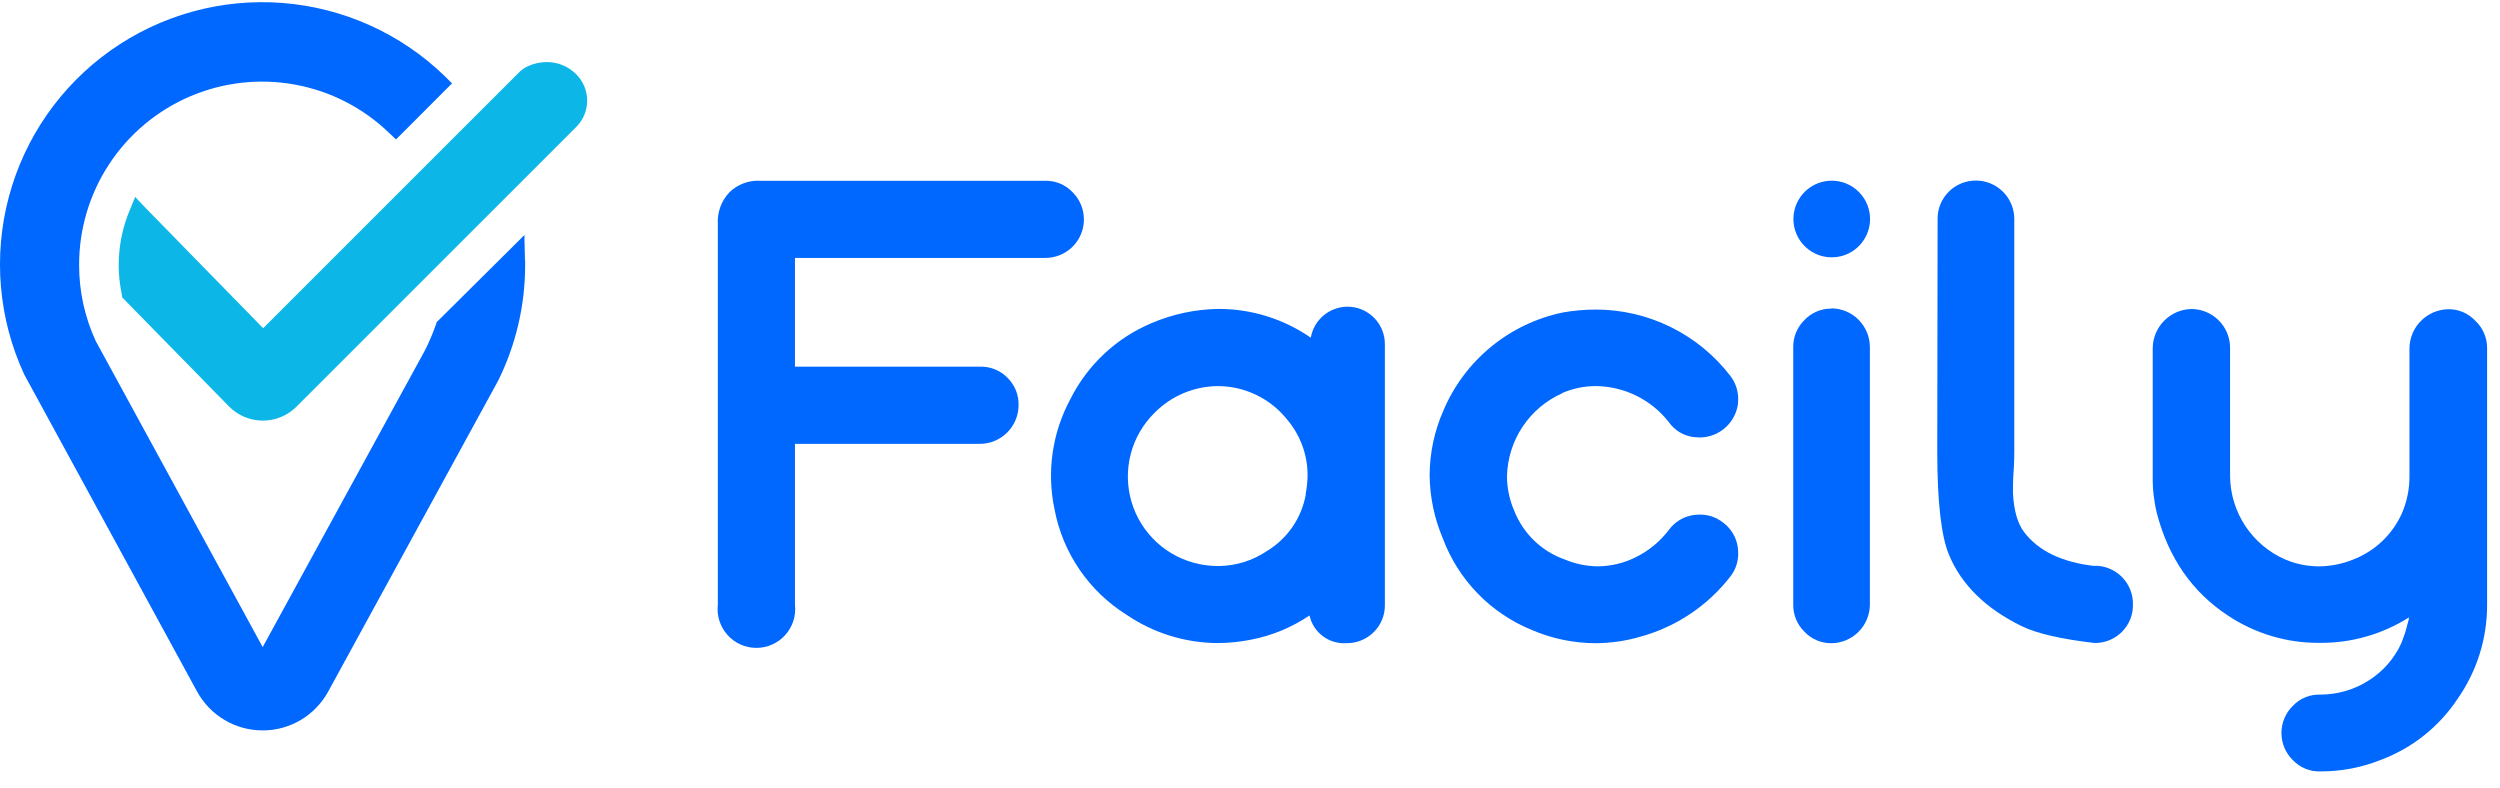
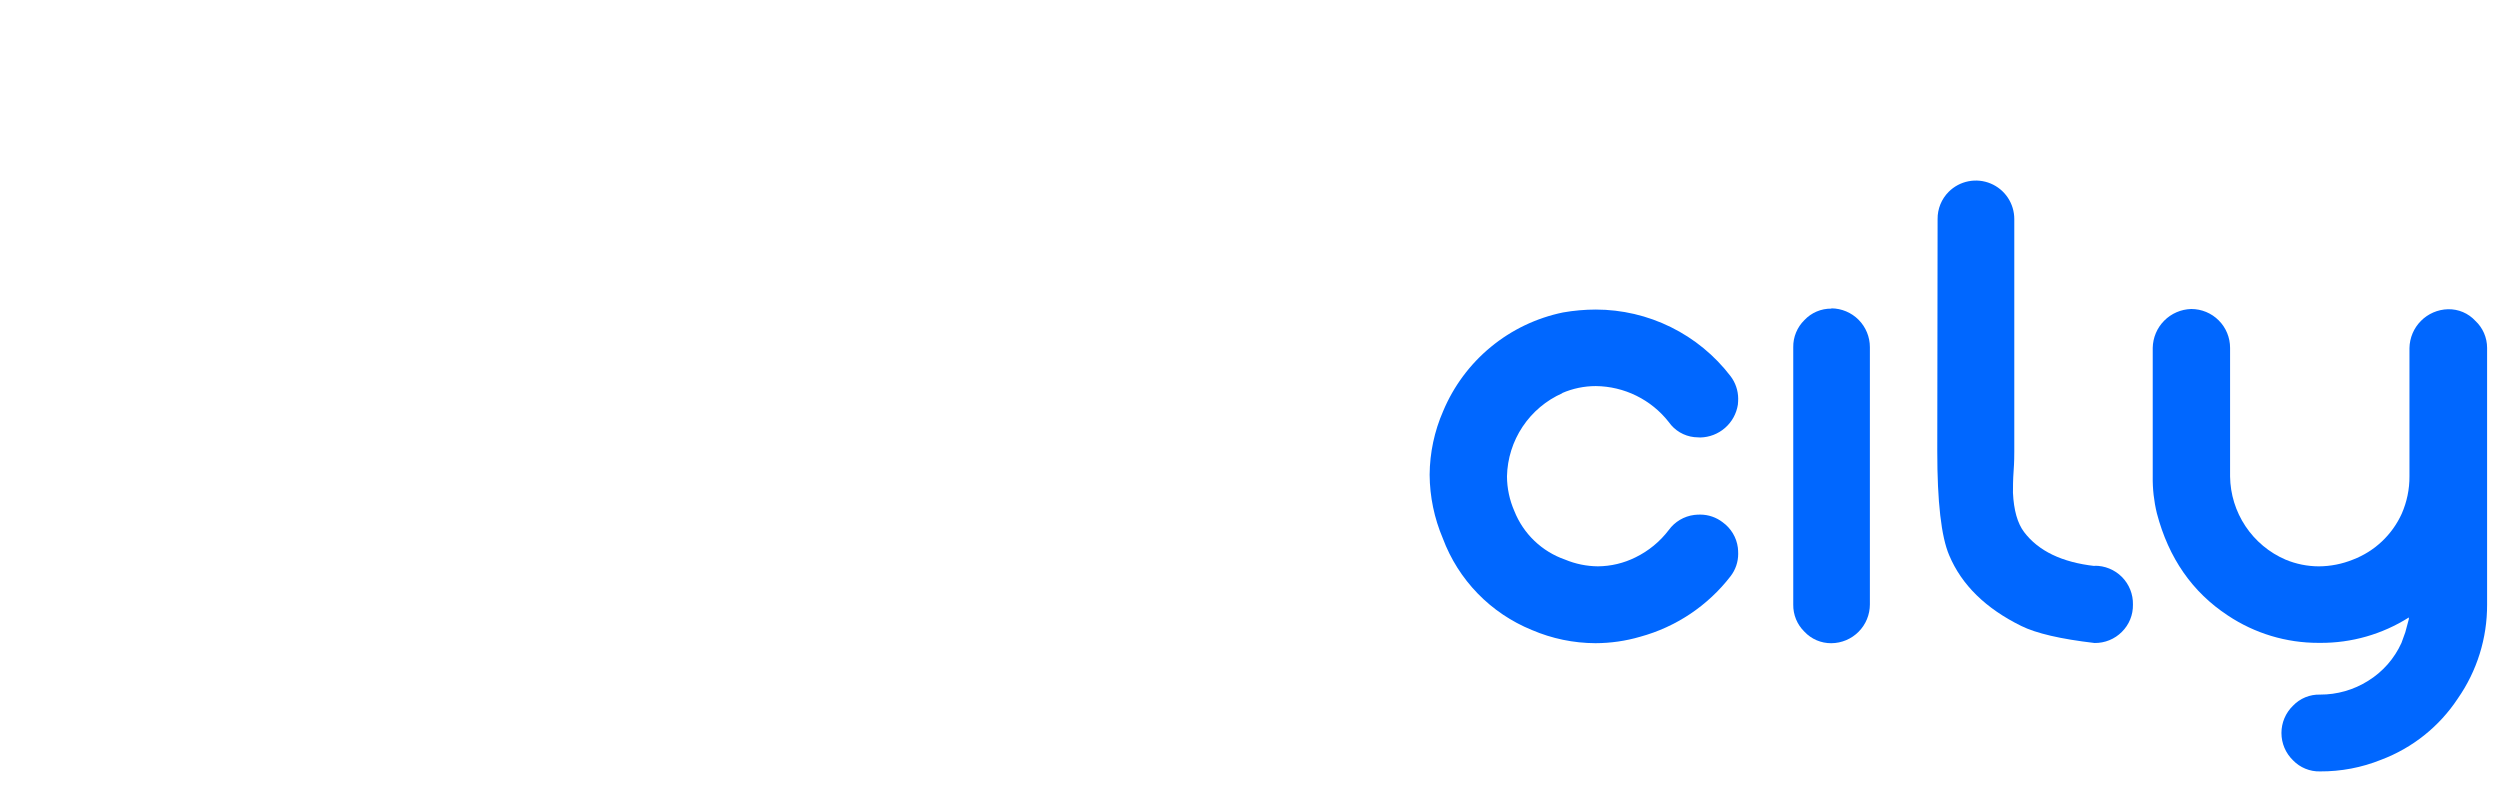
<svg xmlns="http://www.w3.org/2000/svg" width="130" height="41" viewBox="0 0 130 41" fill="none">
-   <path d="M54.356 13.411C54.752 13.412 55.139 13.296 55.469 13.077C55.799 12.858 56.057 12.546 56.209 12.181C56.361 11.816 56.401 11.413 56.325 11.025C56.248 10.636 56.057 10.28 55.778 10C55.596 9.806 55.375 9.652 55.13 9.549C54.885 9.446 54.622 9.395 54.356 9.4H39.533C39.239 9.383 38.944 9.428 38.668 9.531C38.392 9.635 38.141 9.794 37.93 10C37.721 10.219 37.56 10.48 37.456 10.764C37.352 11.049 37.309 11.352 37.327 11.655V31.443C37.295 31.726 37.323 32.012 37.409 32.283C37.495 32.554 37.637 32.803 37.827 33.015C38.016 33.228 38.248 33.397 38.507 33.514C38.767 33.63 39.048 33.69 39.332 33.69C39.617 33.69 39.898 33.63 40.157 33.514C40.417 33.397 40.649 33.228 40.838 33.015C41.027 32.803 41.17 32.554 41.256 32.283C41.342 32.012 41.37 31.726 41.338 31.443V23.081H50.948C51.483 23.081 51.996 22.869 52.375 22.49C52.754 22.112 52.966 21.598 52.966 21.063C52.972 20.8 52.924 20.538 52.825 20.294C52.725 20.05 52.577 19.829 52.389 19.644C52.206 19.455 51.984 19.306 51.739 19.207C51.495 19.107 51.232 19.06 50.968 19.068H41.338V13.411H54.356Z" fill="#0067FF" />
  <path d="M81.226 20.442C81.78 20.201 82.378 20.076 82.982 20.076C83.714 20.083 84.436 20.255 85.093 20.579C85.749 20.903 86.325 21.37 86.776 21.947C86.928 22.164 87.124 22.347 87.352 22.482C87.58 22.617 87.834 22.702 88.097 22.731C88.202 22.742 88.308 22.748 88.414 22.749C88.888 22.739 89.344 22.564 89.701 22.252C90.059 21.941 90.295 21.513 90.369 21.044C90.38 20.939 90.386 20.833 90.386 20.727C90.383 20.304 90.243 19.893 89.986 19.557C89.162 18.482 88.101 17.61 86.887 17.011C85.673 16.411 84.337 16.098 82.982 16.097C82.411 16.098 81.841 16.148 81.278 16.247C79.9 16.531 78.612 17.146 77.525 18.041C76.439 18.935 75.587 20.081 75.044 21.379C74.588 22.422 74.349 23.547 74.341 24.686C74.348 25.824 74.582 26.949 75.027 27.996C75.427 29.067 76.045 30.044 76.842 30.864C77.639 31.684 78.598 32.329 79.657 32.76C80.702 33.209 81.827 33.442 82.965 33.446C83.751 33.444 84.534 33.332 85.289 33.111C87.154 32.602 88.803 31.499 89.986 29.968C90.246 29.634 90.387 29.222 90.386 28.798C90.386 28.692 90.38 28.586 90.369 28.481C90.335 28.218 90.248 27.966 90.112 27.739C89.977 27.512 89.796 27.315 89.582 27.16C89.248 26.901 88.837 26.76 88.414 26.759C88.308 26.759 88.202 26.765 88.097 26.777C87.835 26.81 87.583 26.897 87.356 27.032C87.129 27.167 86.931 27.347 86.776 27.561C86.319 28.163 85.726 28.65 85.046 28.982C84.439 29.285 83.77 29.444 83.091 29.449C82.506 29.444 81.928 29.326 81.388 29.101C80.791 28.894 80.247 28.562 79.791 28.126C79.335 27.69 78.979 27.161 78.746 26.575C78.497 26.006 78.366 25.391 78.363 24.77C78.383 23.849 78.665 22.954 79.175 22.188C79.686 21.422 80.404 20.817 81.246 20.445L81.226 20.442Z" fill="#0067FF" />
-   <path d="M95.231 9.397C94.77 9.401 94.325 9.565 93.972 9.86C93.619 10.156 93.379 10.565 93.293 11.017C93.207 11.469 93.28 11.938 93.5 12.342C93.721 12.746 94.074 13.062 94.501 13.235C94.928 13.408 95.401 13.428 95.841 13.292C96.281 13.155 96.66 12.87 96.913 12.486C97.167 12.101 97.279 11.641 97.232 11.183C97.184 10.725 96.979 10.297 96.652 9.973C96.465 9.787 96.243 9.641 95.999 9.542C95.755 9.443 95.494 9.393 95.231 9.397Z" fill="#0067FF" />
  <path d="M95.23 16.049C94.968 16.045 94.707 16.097 94.465 16.2C94.223 16.303 94.006 16.456 93.826 16.648C93.64 16.831 93.493 17.05 93.394 17.291C93.294 17.532 93.245 17.792 93.249 18.052V31.44C93.245 31.701 93.294 31.96 93.393 32.201C93.492 32.443 93.64 32.661 93.826 32.844C94.005 33.037 94.223 33.19 94.465 33.294C94.707 33.397 94.967 33.449 95.23 33.447C95.763 33.443 96.273 33.229 96.648 32.85C97.024 32.472 97.234 31.961 97.234 31.428V18.052C97.234 17.52 97.024 17.009 96.648 16.63C96.273 16.252 95.763 16.038 95.23 16.034V16.049Z" fill="#0067FF" />
  <path d="M108.929 29.433C107.222 29.241 105.996 28.651 105.25 27.663C104.908 27.208 104.716 26.528 104.674 25.625C104.674 25.336 104.674 24.956 104.708 24.489C104.743 24.021 104.743 23.647 104.743 23.468V11.393C104.744 10.997 104.627 10.61 104.408 10.28C104.189 9.951 103.877 9.694 103.512 9.542C103.147 9.39 102.744 9.35 102.356 9.427C101.968 9.504 101.612 9.694 101.332 9.974C101.146 10.16 100.999 10.381 100.9 10.625C100.801 10.868 100.752 11.13 100.755 11.393L100.738 23.459C100.738 26.1 100.944 27.905 101.358 28.874C102.004 30.412 103.253 31.637 105.106 32.55C105.885 32.935 107.155 33.23 108.918 33.436C109.181 33.439 109.442 33.39 109.686 33.291C109.929 33.192 110.151 33.045 110.336 32.859C110.524 32.673 110.672 32.452 110.771 32.208C110.87 31.963 110.918 31.701 110.913 31.438C110.919 31.172 110.871 30.908 110.773 30.662C110.674 30.415 110.527 30.191 110.34 30.002C110.153 29.814 109.93 29.665 109.684 29.565C109.438 29.465 109.175 29.415 108.909 29.419L108.929 29.433Z" fill="#0067FF" />
  <path d="M128.717 16.683C128.537 16.487 128.317 16.332 128.072 16.228C127.827 16.124 127.562 16.074 127.296 16.08C126.766 16.093 126.262 16.311 125.889 16.687C125.515 17.063 125.302 17.568 125.292 18.098V24.77C125.296 25.438 125.159 26.099 124.891 26.711C124.392 27.811 123.48 28.67 122.351 29.101C121.787 29.329 121.186 29.447 120.578 29.45C119.984 29.448 119.396 29.33 118.848 29.101C118.001 28.736 117.278 28.133 116.766 27.365C116.254 26.598 115.976 25.698 115.964 24.776V18.087C115.964 17.551 115.752 17.038 115.373 16.66C114.995 16.281 114.481 16.068 113.946 16.068C113.416 16.082 112.912 16.299 112.539 16.675C112.165 17.051 111.952 17.557 111.942 18.087V24.77C111.932 25.418 112.004 26.064 112.158 26.694C112.77 29.021 114.001 30.793 115.852 32.008C117.248 32.938 118.889 33.433 120.566 33.429H120.647C122.279 33.44 123.881 32.981 125.26 32.108V32.192L125.076 32.878L124.877 33.429C124.509 34.244 123.907 34.93 123.147 35.401C122.397 35.874 121.528 36.123 120.641 36.119C120.38 36.112 120.12 36.159 119.878 36.258C119.636 36.358 119.418 36.507 119.237 36.696C119.046 36.88 118.895 37.101 118.791 37.345C118.688 37.589 118.635 37.851 118.635 38.116C118.635 38.381 118.688 38.643 118.791 38.887C118.895 39.131 119.046 39.352 119.237 39.536C119.418 39.724 119.636 39.873 119.878 39.972C120.12 40.072 120.38 40.12 120.641 40.113C121.728 40.12 122.805 39.915 123.813 39.51C125.449 38.895 126.848 37.778 127.809 36.318C128.806 34.887 129.336 33.183 129.329 31.439V18.087C129.329 17.823 129.274 17.563 129.169 17.321C129.064 17.079 128.91 16.862 128.717 16.683Z" fill="#0067FF" />
-   <path d="M70.073 15.948C69.616 15.949 69.173 16.111 68.823 16.406C68.474 16.701 68.239 17.109 68.161 17.56C66.76 16.59 65.097 16.068 63.392 16.064H63.343C62.153 16.083 60.978 16.334 59.883 16.802C58.046 17.573 56.546 18.978 55.656 20.761C54.712 22.514 54.422 24.545 54.837 26.493C55.05 27.615 55.493 28.681 56.138 29.624C56.783 30.567 57.617 31.366 58.586 31.971C59.976 32.916 61.616 33.427 63.297 33.439C63.898 33.438 64.496 33.377 65.085 33.257C66.162 33.045 67.186 32.619 68.095 32.003C68.189 32.434 68.434 32.816 68.787 33.081C69.139 33.346 69.576 33.474 70.015 33.444C70.279 33.448 70.54 33.399 70.784 33.3C71.028 33.201 71.25 33.054 71.437 32.868C71.624 32.682 71.772 32.461 71.871 32.216C71.971 31.972 72.019 31.71 72.013 31.446V17.895C72.014 17.639 71.964 17.387 71.867 17.151C71.769 16.915 71.626 16.7 71.446 16.52C71.266 16.339 71.052 16.195 70.817 16.097C70.581 15.999 70.328 15.949 70.073 15.948ZM67.905 25.691C67.799 26.3 67.564 26.879 67.216 27.389C66.868 27.899 66.415 28.329 65.886 28.649C65.136 29.157 64.252 29.43 63.346 29.434C63.021 29.433 62.696 29.4 62.377 29.336C61.55 29.169 60.784 28.78 60.161 28.21C59.538 27.641 59.081 26.912 58.841 26.103C58.601 25.294 58.585 24.435 58.796 23.617C59.007 22.8 59.437 22.056 60.039 21.464C60.47 21.028 60.982 20.681 61.547 20.443C62.112 20.205 62.719 20.081 63.332 20.077C64.027 20.079 64.712 20.237 65.337 20.541C65.962 20.844 66.511 21.285 66.942 21.83C67.617 22.63 67.989 23.641 67.994 24.688C67.992 25.025 67.958 25.36 67.893 25.691H67.905Z" fill="#0067FF" />
-   <path d="M27.296 13.54V13.408L27.273 12.505V12.217L27.068 12.421L26.428 13.059L22.786 16.674L22.72 16.741L22.697 16.761V16.79L22.668 16.879C22.512 17.323 22.329 17.756 22.12 18.177L13.66 33.649L4.979 17.735C4.409 16.5 4.114 15.157 4.114 13.797C4.106 11.927 4.65 10.097 5.677 8.534C6.704 6.971 8.168 5.746 9.887 5.011C11.607 4.276 13.504 4.063 15.344 4.4C17.183 4.737 18.882 5.609 20.229 6.906L20.503 7.168L20.592 7.252L20.676 7.165L20.947 6.897L23.129 4.711L23.418 4.423L23.507 4.334L23.415 4.247L23.127 3.959C20.841 1.743 17.852 0.397 14.678 0.153C11.505 -0.09 8.345 0.784 5.749 2.626C3.152 4.467 1.281 7.158 0.461 10.234C-0.36 13.31 -0.078 16.576 1.256 19.465L10.249 35.961C10.584 36.573 11.077 37.083 11.676 37.439C12.276 37.795 12.96 37.982 13.658 37.982C14.355 37.982 15.039 37.795 15.639 37.439C16.238 37.083 16.731 36.573 17.066 35.961L25.906 19.791C26.828 17.927 27.307 15.876 27.307 13.797C27.307 13.713 27.307 13.632 27.307 13.552L27.296 13.54Z" fill="#0067FF" />
-   <path d="M28.429 3.227C28.096 3.229 27.767 3.301 27.463 3.437C27.277 3.521 27.109 3.639 26.967 3.786L13.684 17.067L7.574 10.816L7.162 10.383L7.029 10.239L6.957 10.415L6.732 10.966C6.166 12.334 6.026 13.841 6.331 15.29L6.351 15.429V15.463L6.377 15.489L6.458 15.57L11.899 21.126C12.127 21.361 12.4 21.547 12.701 21.675C13.003 21.803 13.326 21.87 13.653 21.872C13.981 21.874 14.305 21.811 14.608 21.686C14.91 21.562 15.185 21.378 15.416 21.147L29.969 6.597C30.33 6.235 30.533 5.744 30.533 5.232C30.533 4.72 30.33 4.229 29.969 3.867C29.767 3.663 29.527 3.502 29.263 3.392C28.999 3.282 28.715 3.226 28.429 3.227Z" fill="#0CB7E8" />
</svg>